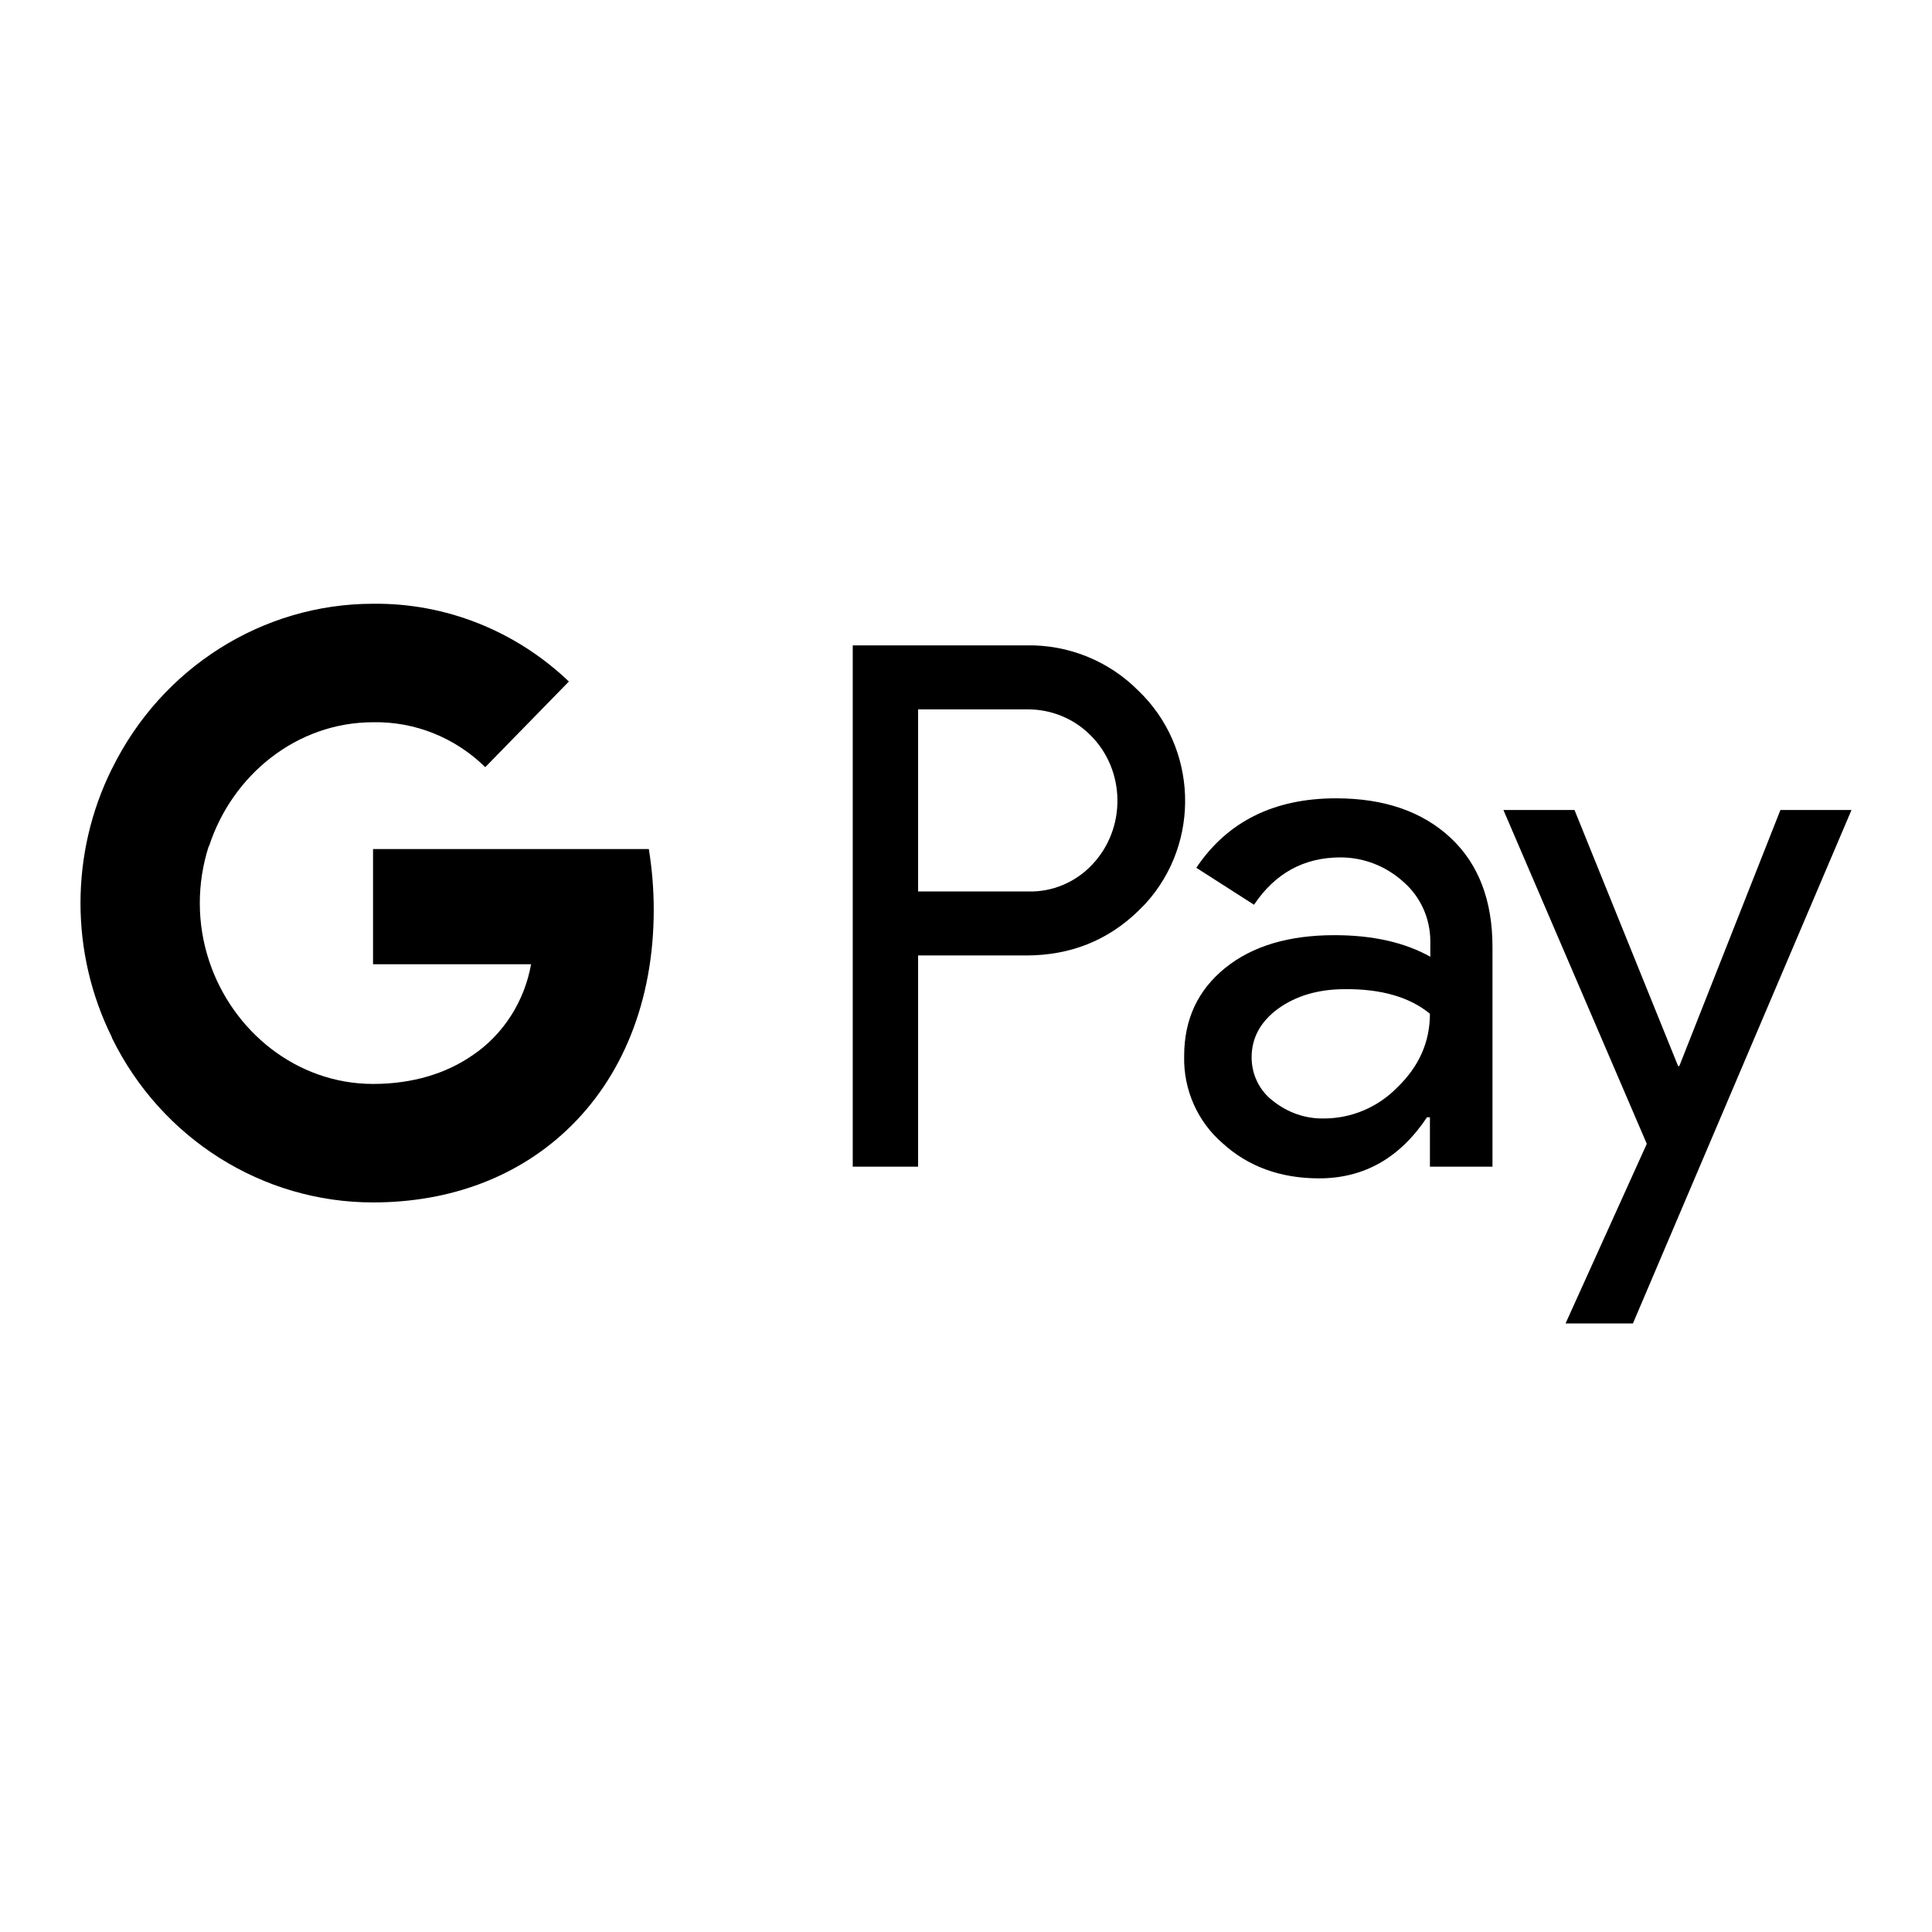
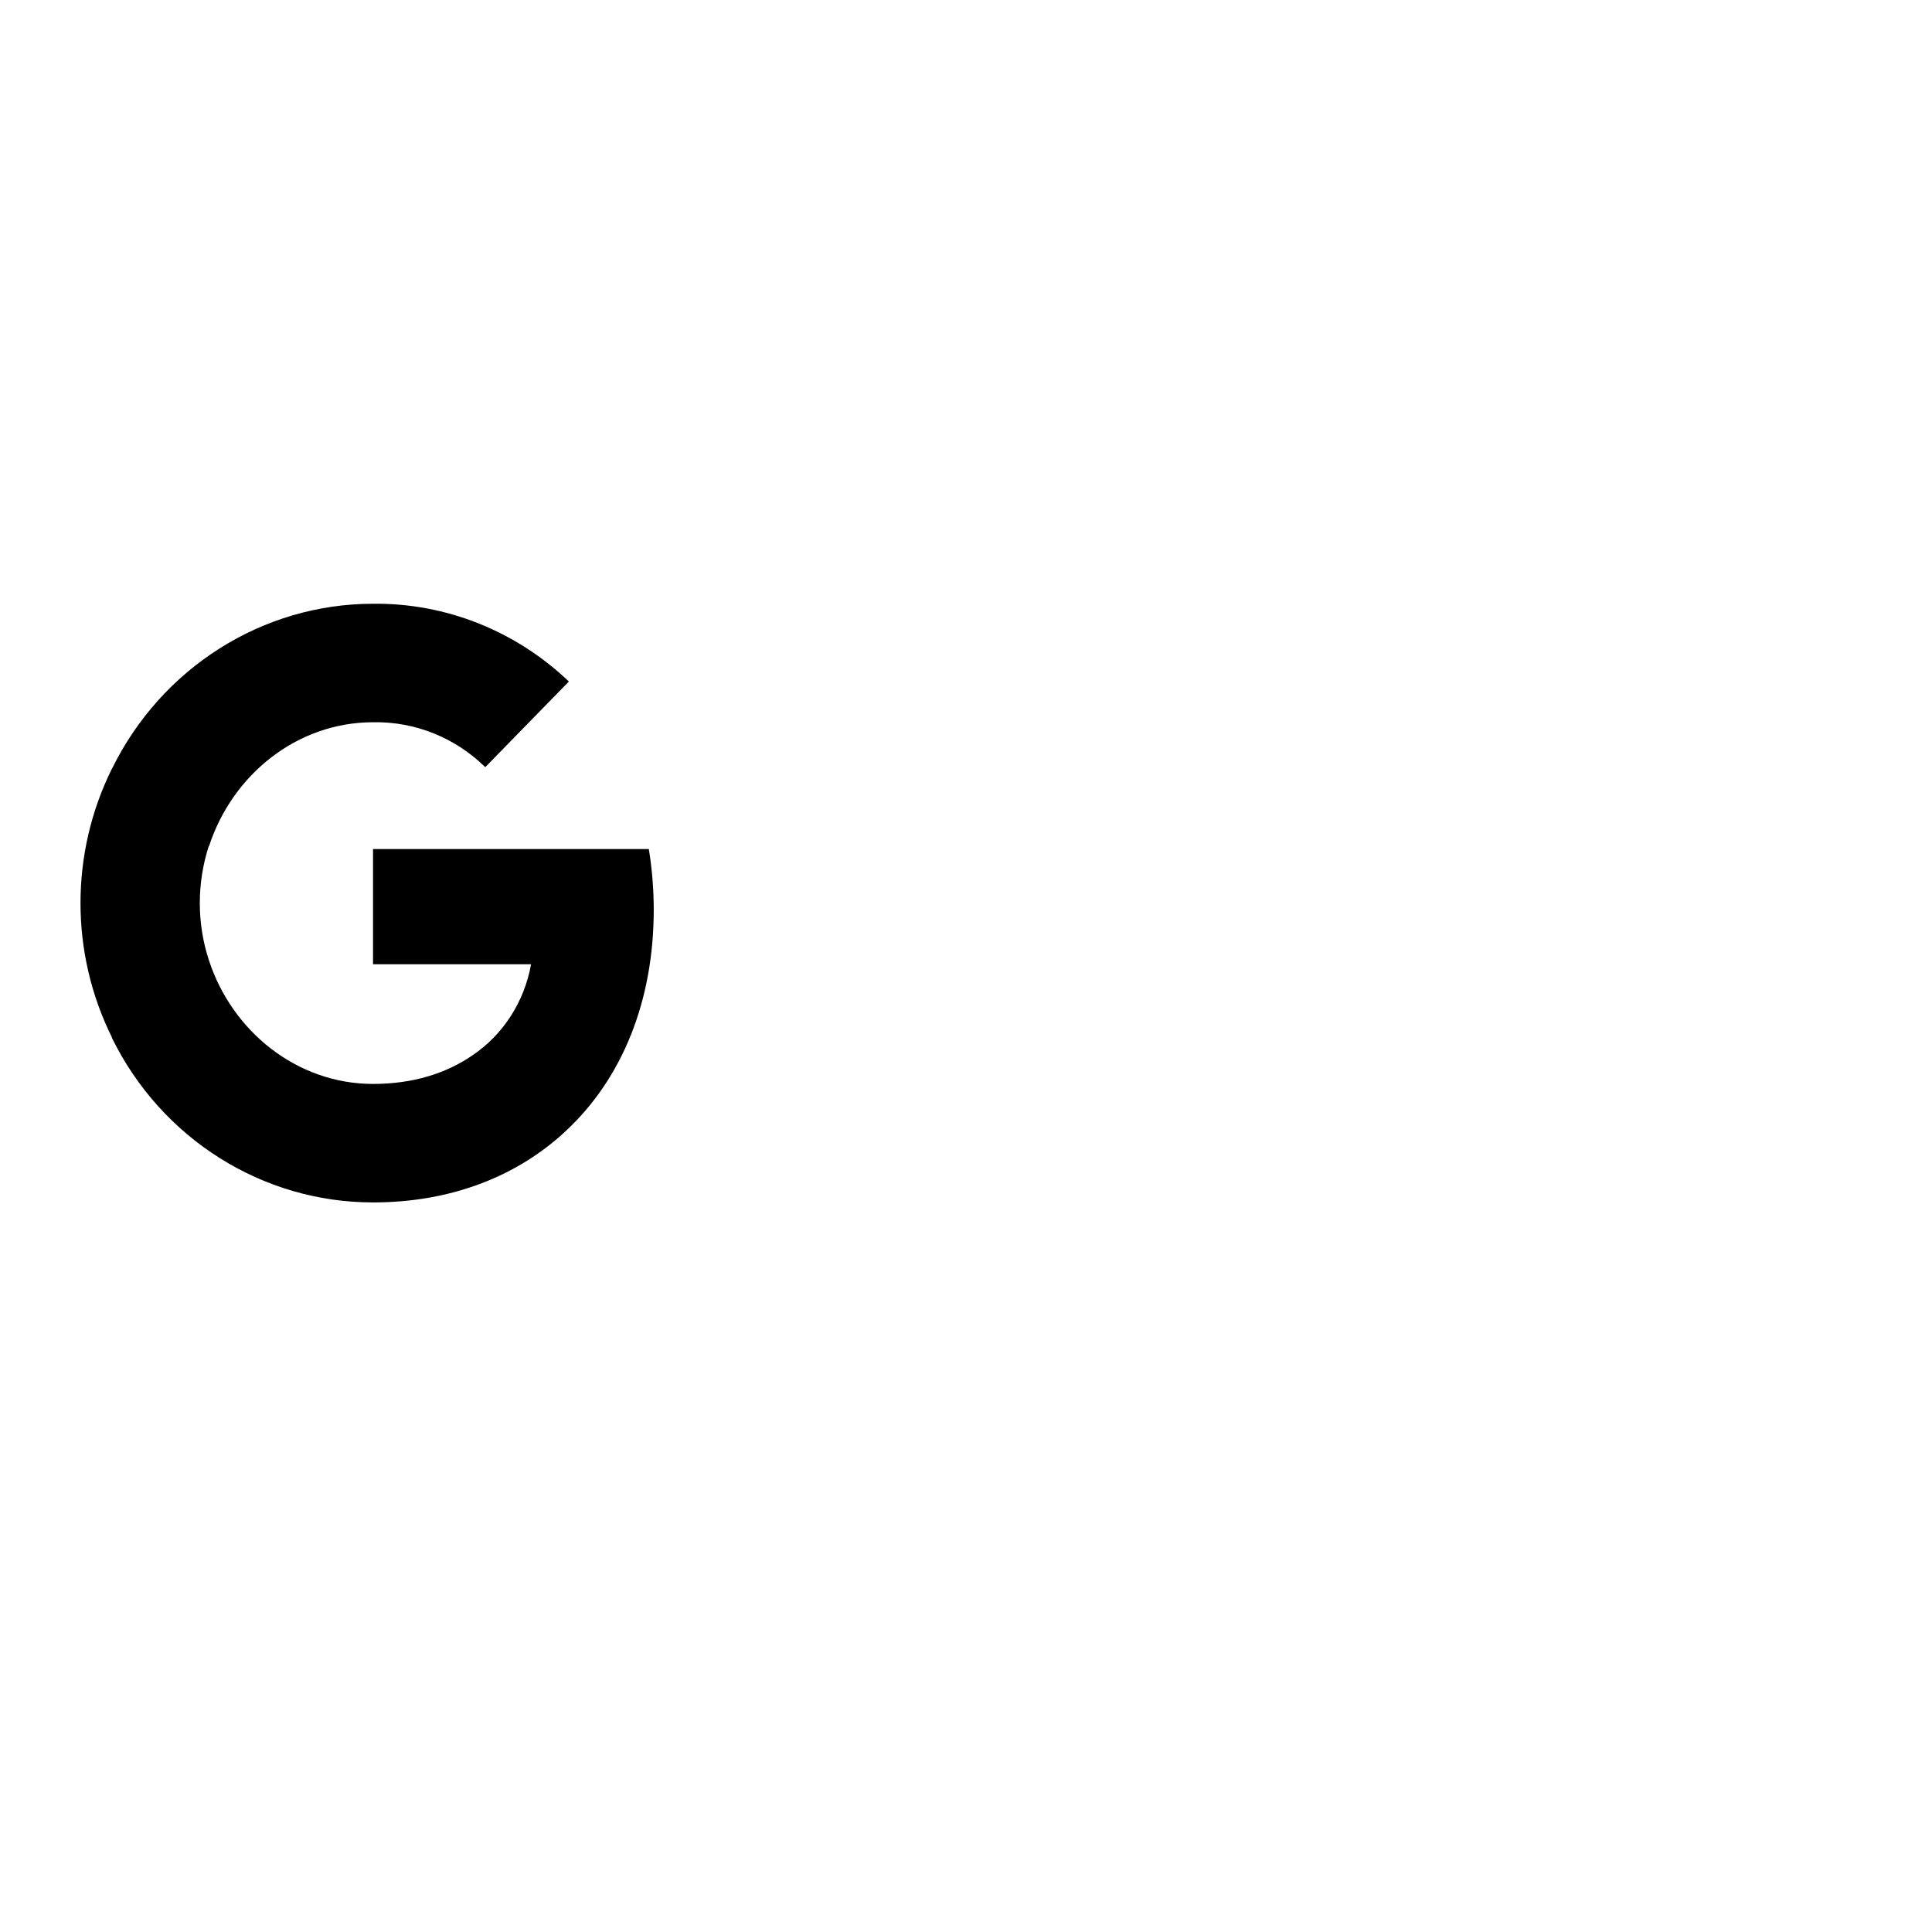
<svg xmlns="http://www.w3.org/2000/svg" fill="none" viewBox="0 0 24 24" height="24" width="24">
  <path fill="black" d="M6.028 9.53C5.654 9.163 5.155 8.962 4.635 8.972C3.686 8.972 2.884 9.628 2.597 10.511L2.594 10.509C2.444 10.973 2.445 11.473 2.596 11.931C2.883 12.809 3.686 13.465 4.634 13.465C5.124 13.465 5.542 13.336 5.87 13.109C6.254 12.851 6.516 12.437 6.597 11.978H4.634V10.547H8.06C8.1 10.795 8.121 11.048 8.121 11.301C8.121 12.438 7.727 13.393 7.041 14.038C6.44 14.606 5.613 14.937 4.634 14.937C3.262 14.937 2.005 14.147 1.39 12.892V12.886C0.87 11.838 0.87 10.599 1.39 9.55H1.391C2.006 8.295 3.263 7.5 4.635 7.5C5.538 7.49 6.406 7.836 7.067 8.466L6.028 9.53Z" />
-   <path fill="black" d="M11.405 11.869V14.493H10.593V8.017H12.747C13.267 8.006 13.772 8.208 14.14 8.579C14.877 9.282 14.922 10.464 14.231 11.224L14.14 11.316C13.761 11.683 13.297 11.869 12.747 11.869H11.405ZM11.405 8.812V11.074H12.768C13.07 11.084 13.363 10.96 13.57 10.738C13.994 10.289 13.984 9.566 13.545 9.132C13.338 8.925 13.06 8.812 12.768 8.812H11.405Z" clip-rule="evenodd" fill-rule="evenodd" />
-   <path fill="black" d="M16.597 9.917C17.198 9.917 17.672 10.083 18.02 10.408C18.368 10.733 18.54 11.188 18.54 11.761V14.493H17.763V13.879H17.727C17.389 14.385 16.945 14.638 16.385 14.638C15.911 14.638 15.507 14.493 15.19 14.204C14.877 13.935 14.7 13.538 14.71 13.119C14.71 12.66 14.882 12.298 15.22 12.024C15.558 11.751 16.012 11.617 16.577 11.617C17.061 11.617 17.455 11.71 17.768 11.885V11.694C17.768 11.41 17.647 11.141 17.435 10.956C17.218 10.759 16.94 10.651 16.653 10.651C16.199 10.651 15.84 10.847 15.578 11.239L14.861 10.78C15.245 10.207 15.825 9.917 16.597 9.917ZM15.548 13.135C15.548 13.352 15.649 13.553 15.815 13.677C15.997 13.822 16.219 13.899 16.446 13.894C16.789 13.894 17.117 13.755 17.359 13.507C17.627 13.248 17.763 12.944 17.763 12.593C17.511 12.386 17.157 12.283 16.703 12.288C16.375 12.288 16.098 12.371 15.876 12.531C15.659 12.691 15.548 12.892 15.548 13.135Z" clip-rule="evenodd" fill-rule="evenodd" />
-   <path fill="black" d="M20.285 16.44L23 10.062H22.117L20.861 13.243H20.846L19.559 10.062H18.676L20.457 14.209L19.448 16.44H20.285Z" />
</svg>